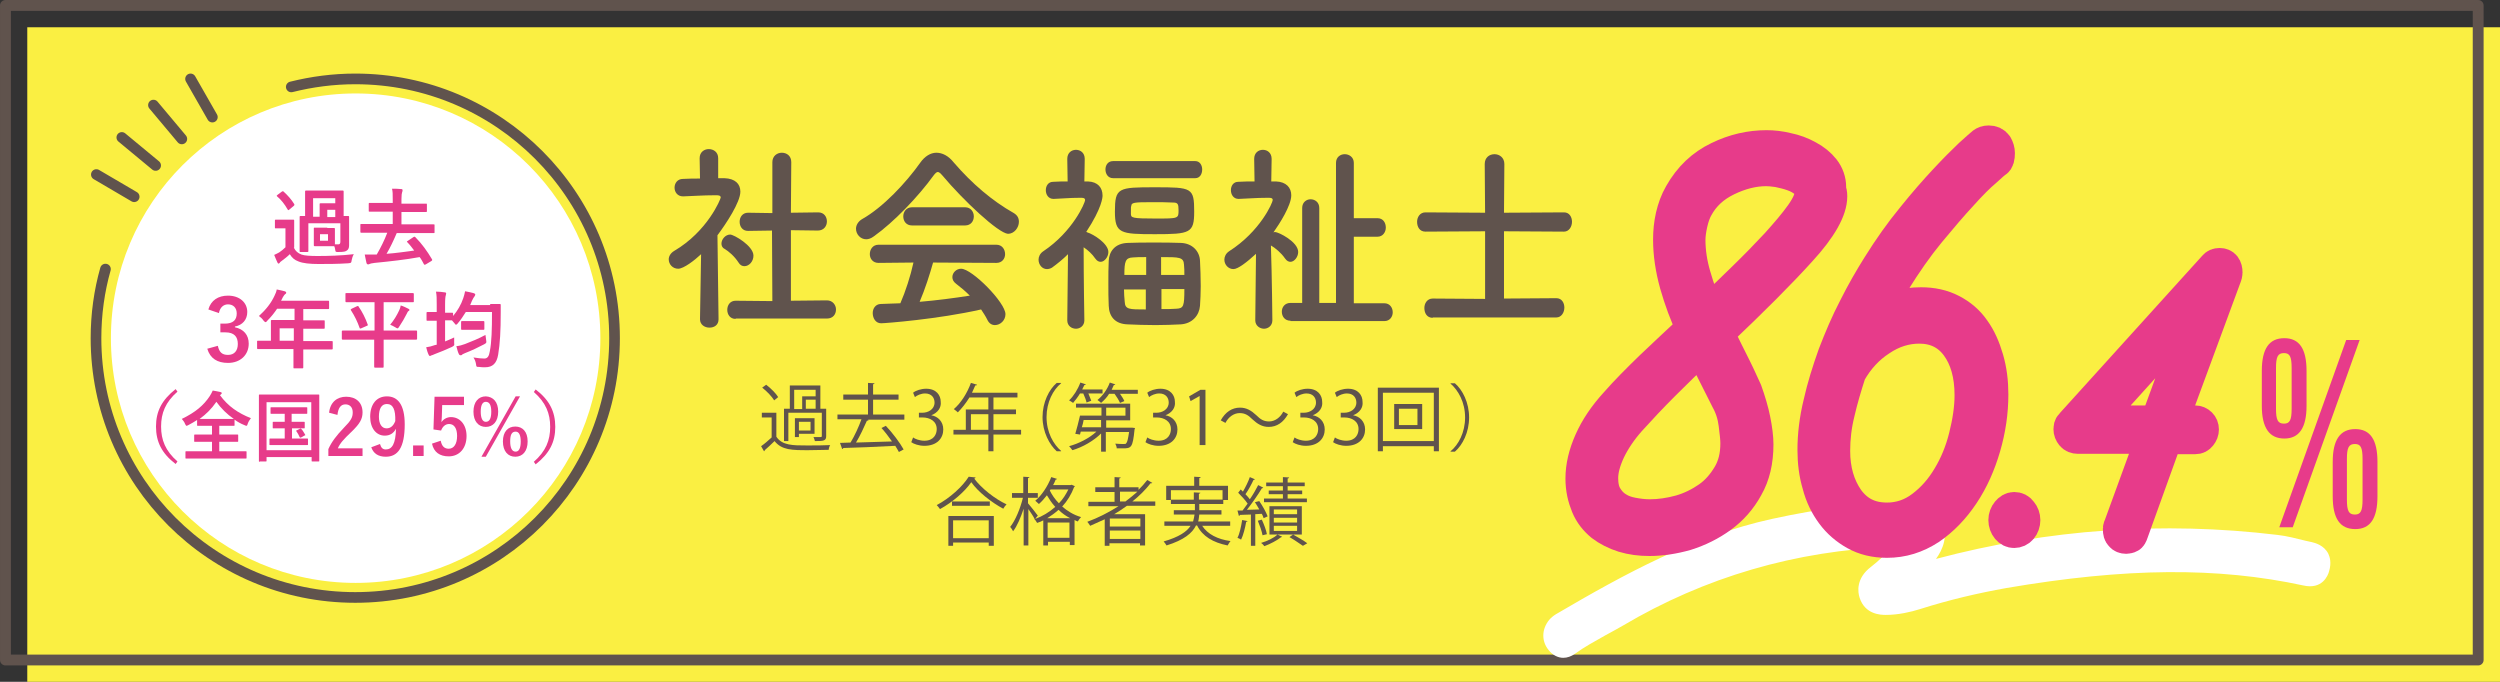
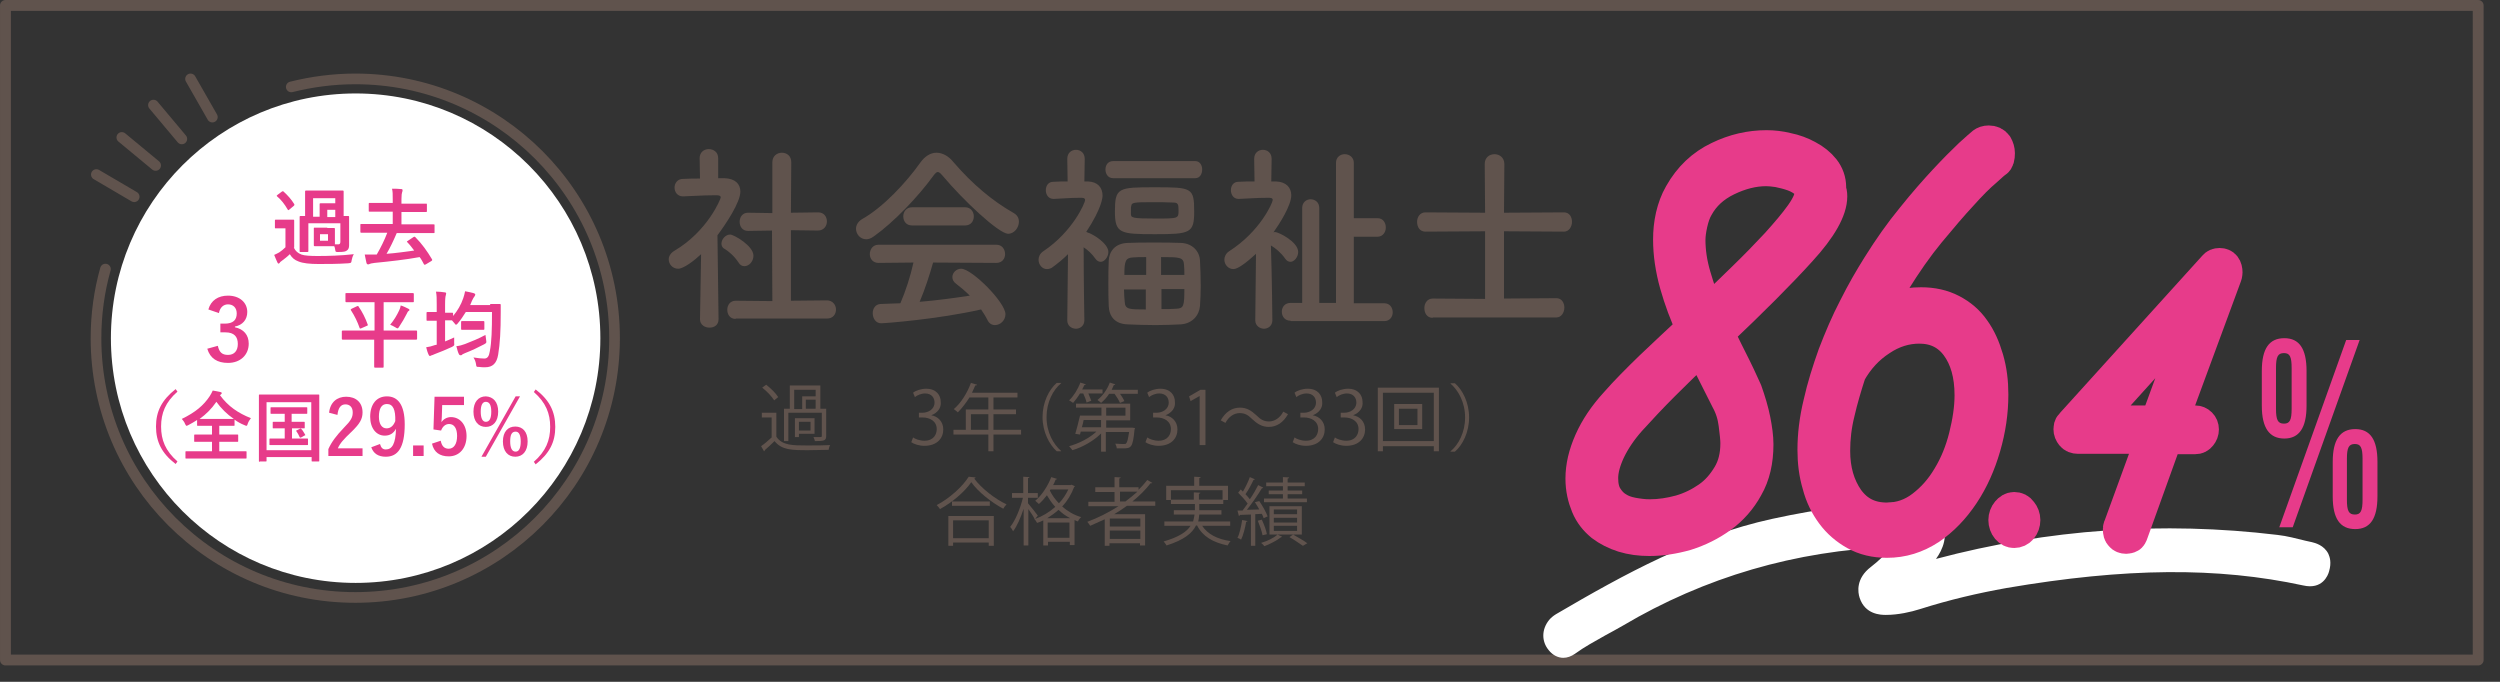
<svg xmlns="http://www.w3.org/2000/svg" version="1.1" id="レイヤー_1" x="0px" y="0px" viewBox="0 0 687.5 187.5" style="enable-background:new 0 0 687.5 187.5;" xml:space="preserve">
  <rect x="0" y="0" width="687.5" height="187.5" fill="#333333" stroke="none" />
  <style type="text/css">
	.st0{fill:#FAEF42;}
	.st1{fill:none;stroke:#60534D;stroke-width:2.987;stroke-linecap:round;stroke-linejoin:round;stroke-miterlimit:10;}
	.st2{fill:#60534D;}
	.st3{fill:none;stroke:#221714;stroke-width:1.585;stroke-linecap:round;stroke-linejoin:round;stroke-miterlimit:10;}
	.st4{fill:none;stroke:#60534D;stroke-width:2.934;stroke-linecap:round;stroke-linejoin:round;stroke-miterlimit:10;}
	.st5{fill:#FFFFFF;}
	.st6{fill:#E73B8A;}
	.st7{fill:#E73B8A;stroke:#E73B8A;stroke-width:9;stroke-linecap:round;stroke-linejoin:round;stroke-miterlimit:10;}
</style>
  <g>
-     <rect x="7.5" y="7.5" class="st0" width="680" height="180" />
    <rect x="1.5" y="1.5" class="st1" width="680" height="180" />
    <g>
      <path class="st2" d="M197.6,87.8c0,1.6-1.2,2.3-2.5,2.3c-1.3,0-2.6-0.8-2.6-2.3v-0.1l0.3-17.8c-1.8,1.7-4.8,4-6.3,4    c-1.5,0-2.6-1.2-2.6-2.6c0-0.8,0.5-1.7,1.5-2.3c9.2-5.4,12.8-14.3,12.8-14.7c0-0.6-0.8-0.6-1.1-0.6c-0.3,0-0.6,0-0.9,0    c-2.9,0-5.1,0.2-8.3,0.3h-0.1c-1.5,0-2.3-1.2-2.3-2.4s0.8-2.4,2.3-2.4c1.6-0.1,3.2-0.1,4.7-0.1l-0.1-5.6c0-1.7,1.3-2.5,2.5-2.5    c1.3,0,2.6,0.8,2.6,2.5v5.5h1.7c3,0.1,4.4,1.6,4.4,3.7c0,2.9-3.9,8.8-6.3,12C197.4,73.6,197.6,87.8,197.6,87.8L197.6,87.8z     M203.1,72.2c-1.1-1.7-2.7-3.1-3.9-3.8c-0.6-0.3-0.8-0.9-0.8-1.4c0-1.2,1.1-2.5,2.4-2.5c1,0,6.4,3.1,6.4,5.8    c0,1.6-1.2,2.9-2.5,2.9C204.1,73.2,203.5,72.9,203.1,72.2z M202.3,87.7c-1.6,0-2.3-1.3-2.3-2.5c0-1.3,0.8-2.5,2.3-2.5l10.1,0.1    l-0.1-19.4l-6.6,0.1c-1.6,0-2.3-1.3-2.3-2.5c0-1.3,0.8-2.5,2.3-2.5h0.1l6.6,0.1V44.6c0-1.7,1.3-2.6,2.6-2.6c1.3,0,2.6,0.8,2.6,2.6    l-0.1,13.9l7.4-0.1h0.1c1.6,0,2.4,1.2,2.4,2.5c0,1.2-0.8,2.5-2.5,2.5l-7.4-0.1v19.4l9.9-0.1c1.6,0,2.5,1.3,2.5,2.5    c0,1.3-0.8,2.5-2.5,2.5H202.3z" />
      <path class="st2" d="M259.2,48.3c-0.6-0.7-1-1-1.3-1s-0.7,0.3-1.2,1c-4.2,5.8-10.9,12.8-16.4,16.7c-0.8,0.6-1.5,0.8-2.1,0.8    c-1.6,0-2.8-1.4-2.8-2.9c0-0.9,0.5-1.9,1.6-2.6c5.9-3.3,12.2-10.1,16.1-15.6c1.2-1.7,2.8-2.7,4.4-2.7c1.6,0,3.3,0.8,4.8,2.7    c5,5.8,10.5,10.5,16.5,13.9c1,0.6,1.4,1.4,1.4,2.4c0,1.6-1.3,3.3-3,3.3C274.5,64.1,264.9,55.1,259.2,48.3z M256.6,72.2    c-0.9,3.2-2.2,7.3-3.7,10.8c4.7-0.4,9.3-1,13.8-1.7c-1.2-1.2-2.5-2.3-3.7-3.2c-0.8-0.6-1.1-1.2-1.1-1.9c0-1.2,1.1-2.3,2.4-2.3    c3,0,12.2,9.3,12.2,12.5c0,1.7-1.4,3-2.9,3c-0.8,0-1.6-0.4-2.1-1.5c-0.5-1-1.1-1.9-1.7-2.8c-11.9,2.7-26.4,3.8-27.5,3.8    c-1.5,0-2.3-1.4-2.3-2.8c0-1.2,0.7-2.4,2.1-2.5c1.8-0.1,3.6-0.1,5.5-0.2c1.4-3.2,2.8-7.5,3.6-11.2l-9.6,0.1    c-1.6,0-2.4-1.2-2.4-2.4c0-1.3,0.8-2.6,2.4-2.6H274c1.6,0,2.4,1.3,2.4,2.6c0,1.2-0.8,2.4-2.4,2.4L256.6,72.2z M250.8,62    c-1.6,0-2.4-1.2-2.4-2.5c0-1.2,0.8-2.5,2.4-2.5h14.6c1.6,0,2.4,1.3,2.4,2.5c0,1.3-0.8,2.5-2.4,2.5H250.8z" />
      <path class="st2" d="M298.2,88.1c0,1.5-1.2,2.3-2.3,2.3c-1.2,0-2.4-0.8-2.4-2.3v-0.1l0.2-18.1c-1.4,1.4-2.9,2.6-4.4,3.7    c-0.5,0.3-1,0.4-1.4,0.4c-1.3,0-2.3-1.2-2.3-2.6c0-0.8,0.4-1.7,1.3-2.3c8.1-5.4,11.5-13.3,11.5-14.1c0-0.6-0.7-0.6-1-0.6    c-0.3,0-0.6,0-0.8,0c-2.5,0-4,0.2-6.8,0.3h-0.1c-1.4,0-2.1-1.2-2.1-2.4c0-1.2,0.7-2.3,2-2.3c1.4-0.1,2.7-0.1,4-0.1l-0.1-6.2    c0-1.7,1.2-2.5,2.4-2.5c1.2,0,2.4,0.8,2.4,2.5l-0.1,6.2h1c2.7,0.1,4,1.7,4,3.9c0,0.4-0.1,3.3-4.5,10c0.1,0,0.2,0,0.3,0.1    c1.7,0.5,5.8,3.1,5.8,5.4c0,1.4-1.1,2.7-2.1,2.7c-0.5,0-1-0.2-1.5-0.9c-0.9-1.3-2-2.3-3.2-3.1C298,76.7,298.2,88.1,298.2,88.1    L298.2,88.1z M306.1,49c-1.4,0-2.1-1.2-2.1-2.4c0-1.2,0.7-2.3,2.1-2.3h22.6c1.3,0,1.9,1.2,1.9,2.3c0,1.2-0.6,2.4-1.9,2.4H306.1z     M324.7,89.2c-2,0.1-4.5,0.2-6.9,0.2c-2.8,0-5.5-0.1-7.7-0.2c-3.5-0.1-5.1-2.2-5.2-5.1c-0.1-1.9-0.1-4.1-0.1-6.2    c0-2.2,0-4.3,0.1-6.2c0.1-2.3,1.5-4.8,5.3-4.9c2-0.1,4.5-0.1,7.1-0.1c2.6,0,5.2,0,7.4,0.1c3.3,0.1,5.2,2.4,5.3,4.9    c0.1,2.1,0.2,4.6,0.2,7c0,1.9-0.1,3.8-0.2,5.4C329.8,86.7,327.9,89,324.7,89.2z M317.6,64.4c-9.5,0-11-0.2-11-6.2    c0-6.6,0.9-6.7,11-6.7c10.2,0,10.8,0.1,10.8,6.7C328.4,64.1,327.3,64.4,317.6,64.4z M315.1,70.7c-1.4,0-2.7,0-3.6,0.1    c-2,0.1-2.3,1.1-2.3,4.8h6V70.7z M315.1,79.6h-6c0,1.2,0.1,2.3,0.2,3.4c0.1,2.1,1.2,2.1,5.8,2.1V79.6z M311,58.8    c0,1.1,0.3,1.3,6.8,1.3c6.3,0,6.3,0,6.3-2.3c0-1.7-0.2-2.1-1.5-2.1c-1.6-0.1-3.8-0.1-5.9-0.1c-4.9,0-5.6,0.1-5.6,1.1    C311,56.8,311,56.8,311,58.8z M325.7,75.6c0-1,0-1.9-0.1-2.8c-0.1-2.1-1.3-2.1-6.3-2.1v4.9H325.7z M319.4,79.6v5.4    c1.5,0,3,0,4.1-0.1c2-0.1,2.2-0.7,2.2-5.4H319.4z" />
      <path class="st2" d="M349.9,88.1c0,1.5-1.2,2.3-2.3,2.3s-2.4-0.8-2.4-2.3v-0.1l0.2-18.2c-2.6,2.4-5,4.2-6.2,4.2    c-1.4,0-2.5-1.2-2.5-2.6c0-0.8,0.4-1.7,1.3-2.3c8.6-5.5,12-13.4,12-14.1c0-0.6-0.7-0.6-1-0.6c-0.3,0-0.6,0-0.8,0    c-2.8,0-4.6,0.2-7.5,0.3h-0.1c-1.4,0-2.1-1.2-2.1-2.4c0-1.2,0.7-2.3,2-2.3c1.5-0.1,3-0.1,4.5-0.1l-0.1-6.2c0-1.7,1.2-2.5,2.4-2.5    c1.2,0,2.4,0.8,2.4,2.5l-0.1,6.2h1.3c2.8,0.1,4.2,1.7,4.2,3.8c0,2.8-3.2,7.8-4.9,10.2c0.1,0,0.3-0.1,0.4-0.1c1,0,6.4,2.7,6.4,5.5    c0,1.4-1.1,2.7-2.1,2.7c-0.5,0-1-0.2-1.5-0.9c-1.1-1.6-2.7-2.9-3.9-3.6C349.8,76.4,349.9,88.1,349.9,88.1L349.9,88.1z M354.9,88.2    c-1.6,0-2.4-1.2-2.4-2.5c0-1.2,0.8-2.4,2.4-2.4h3.2V57.2c0-1.6,1.2-2.4,2.3-2.4c1.2,0,2.4,0.8,2.4,2.4v26.1h4.6V44.8    c0-1.6,1.2-2.4,2.4-2.4c1.2,0,2.5,0.8,2.5,2.4V60h6.5c1.6,0,2.3,1.3,2.3,2.6c0,1.2-0.8,2.5-2.3,2.5h-6.5v18.3h8.4    c1.5,0,2.3,1.2,2.3,2.5c0,1.2-0.8,2.4-2.3,2.4H354.9z" />
      <path class="st2" d="M394,87.4c-1.6,0-2.3-1.3-2.3-2.7c0-1.3,0.8-2.6,2.3-2.6l14.4,0.1V63.6L392,63.7c-1.6,0-2.3-1.3-2.3-2.7    c0-1.3,0.8-2.6,2.3-2.6l16.4,0.1l-0.1-13.4c0-1.8,1.3-2.7,2.7-2.7c1.3,0,2.7,0.9,2.7,2.7l-0.1,13.4l16.5-0.1    c1.5,0,2.2,1.3,2.2,2.6s-0.8,2.7-2.2,2.7l-16.5-0.1v18.5l14.4-0.1c1.5,0,2.2,1.3,2.2,2.6s-0.8,2.7-2.2,2.7H394z" />
    </g>
    <g>
      <g>
        <path class="st2" d="M213.5,113.4v6.7c1.6,2.4,4.5,2.4,8.4,2.4c2.2,0,4.8,0,6.4-0.1c-0.2,0.3-0.4,0.9-0.4,1.3     c-1.4,0-3.6,0.1-5.6,0.1c-4.5,0-7.3,0-9.3-2.5c-0.9,0.9-1.9,1.8-2.7,2.5c0,0.2,0,0.2-0.2,0.3l-0.8-1.4c0.9-0.6,1.9-1.5,2.9-2.4     v-5.5h-2.7v-1.3H213.5z M210.7,105.8c1.3,1,2.7,2.4,3.3,3.4l-1.1,0.9c-0.6-1-2-2.5-3.3-3.5L210.7,105.8z M216.8,113.5v7.8h-1.2     v-8.9h1.6v-6.4h8.4v6.4h1.6v7.5c0,1.3-0.6,1.4-3.1,1.4c-0.1-0.3-0.2-0.8-0.4-1.1c0.5,0,1,0,1.4,0c0.8,0,0.9,0,0.9-0.3v-6.4H216.8     z M218.4,107.2v5.3h2.2v-3.5h3.7v-1.8H218.4z M224,115v4.3h-4.3v0.9h-1.1V115H224z M222.9,118.3V116h-3.2v2.4H222.9z      M221.6,112.4h2.7v-2.5h-2.7V112.4z" />
-         <path class="st2" d="M248.7,114v1.4h-10.1l0.3,0.1c-0.1,0.1-0.2,0.2-0.5,0.2c-0.8,1.8-1.9,4.2-3,6c3-0.1,6.5-0.2,9.9-0.3     c-0.9-1.3-1.9-2.6-2.9-3.7l1.2-0.6c1.9,2,3.9,4.7,4.9,6.5l-1.3,0.7c-0.3-0.5-0.6-1.1-1-1.7c-5.3,0.3-10.8,0.5-14.3,0.6     c0,0.2-0.2,0.2-0.3,0.3l-0.6-1.7l2.9-0.1c1.1-1.8,2.3-4.4,3-6.4h-6.6V114h8.4v-4.1h-6.8v-1.4h6.8v-3.2l1.8,0.1     c0,0.1-0.1,0.2-0.4,0.3v2.8h7v1.4h-7v4.1H248.7z" />
        <path class="st2" d="M256.1,114.2c1.8,0.3,3.3,1.7,3.3,3.9c0,2.4-1.7,4.5-5.2,4.5c-1.5,0-2.9-0.5-3.6-1l0.5-1.3     c0.5,0.4,1.8,0.9,3.1,0.9c2.6,0,3.4-1.8,3.4-3.2c0-2.2-1.9-3.2-3.9-3.2h-1v-1.3h1c1.5,0,3.3-0.9,3.3-2.8c0-1.3-0.8-2.5-2.6-2.5     c-1.1,0-2.2,0.5-2.8,1l-0.5-1.2c0.7-0.6,2.2-1.1,3.6-1.1c2.8,0,4,1.8,4,3.6C258.9,112.1,257.9,113.5,256.1,114.2L256.1,114.2z" />
        <path class="st2" d="M280.8,118.2v1.3h-7.6v4.6h-1.4v-4.6h-9.6v-1.3h3.4v-5.6h6.2v-3.3h-5.2c-1,1.6-2.1,3-3.2,4.1     c-0.2-0.2-0.8-0.7-1.1-0.9c1.9-1.6,3.7-4.4,4.7-7.2l1.7,0.5c-0.1,0.2-0.3,0.2-0.5,0.2c-0.3,0.7-0.6,1.3-0.9,2h12.5v1.3h-6.6v3.3     h6.2v1.3h-6.2v4.3H280.8z M267,118.2h4.8v-4.3H267V118.2z" />
        <path class="st2" d="M291.8,105.4c-2.2,1.8-4,5.2-4,9.3c0,4.2,1.9,7.5,4,9.3v0.1h-1.2c-2-1.8-3.9-5.3-3.9-9.4s1.8-7.6,3.9-9.4     h1.2V105.4z" />
        <path class="st2" d="M298.8,110.7c-0.1-0.6-0.5-1.6-0.9-2.5H297c-0.6,1-1.3,1.9-1.9,2.6c-0.3-0.2-0.7-0.5-1.1-0.7     c1.2-1.1,2.4-3,3.1-4.9l1.5,0.5c0,0.1-0.2,0.2-0.4,0.2c-0.2,0.4-0.4,0.8-0.6,1.2h5.6v1.1h-3.9c0.3,0.7,0.6,1.5,0.8,2L298.8,110.7     z M311,117.6l0.3,0l0.8,0.1c0,0.1,0,0.3-0.1,0.4c-0.5,5.1-0.9,5.2-3.3,5.2c-0.5,0-1,0-1.6,0c0-0.4-0.2-0.9-0.4-1.3     c1,0.1,2,0.1,2.3,0.1c0.4,0,0.6,0,0.7-0.2c0.3-0.3,0.5-1.1,0.8-3.1h-6.4v5.4h-1.3v-5c-2,2-5.1,3.8-7.9,4.6     c-0.2-0.3-0.6-0.8-0.9-1.1c2.6-0.7,5.6-2.2,7.5-4h-4.3l-0.2,0.8l-1.3-0.2c0.4-1.3,0.9-3.3,1.3-5h5.9v-2.2h-7V111h14.9v4.6h-6.6v2     H311z M302.8,115.5h-4.8c-0.1,0.7-0.3,1.4-0.5,2h5.3V115.5z M306.7,105.7c0,0.1-0.2,0.2-0.4,0.2c-0.2,0.4-0.4,0.9-0.6,1.3h7.2     v1.1H308c0.5,0.7,1,1.5,1.2,2l-1.2,0.5c-0.3-0.7-0.9-1.7-1.5-2.5H305c-0.6,1-1.4,1.8-2.2,2.5c-0.2-0.2-0.7-0.6-1-0.8     c1.4-1.1,2.7-2.9,3.4-4.8L306.7,105.7z M304.2,112.1v2.2h5.3v-2.2H304.2z" />
        <path class="st2" d="M320.5,114.2c1.8,0.3,3.3,1.7,3.3,3.9c0,2.4-1.7,4.5-5.2,4.5c-1.5,0-2.9-0.5-3.6-1l0.5-1.3     c0.5,0.4,1.8,0.9,3.1,0.9c2.6,0,3.4-1.8,3.4-3.2c0-2.2-1.9-3.2-3.9-3.2h-1v-1.3h1c1.5,0,3.3-0.9,3.3-2.8c0-1.3-0.8-2.5-2.6-2.5     c-1.1,0-2.2,0.5-2.8,1l-0.5-1.2c0.7-0.6,2.2-1.1,3.6-1.1c2.8,0,4,1.8,4,3.6C323.3,112.1,322.3,113.5,320.5,114.2L320.5,114.2z" />
        <path class="st2" d="M329.9,122.5v-13.6h0l-2.5,1.4l-0.4-1.3l3.1-1.8h1.4v15.2H329.9z" />
        <path class="st2" d="M354.2,113.9c-1.3,2.3-3.1,3.5-5.3,3.5c-1.8,0-3.1-0.8-4.5-2.1c-1.1-1.1-2-1.7-3.5-1.7     c-1.6,0-3.1,1.1-3.9,2.7l-1.3-0.7c1.3-2.3,3.1-3.5,5.3-3.5c1.8,0,3.1,0.8,4.5,2.1c1.1,1.1,2,1.7,3.5,1.7c1.6,0,3.1-1.1,3.9-2.7     L354.2,113.9z" />
        <path class="st2" d="M361,114.2c1.8,0.3,3.3,1.7,3.3,3.9c0,2.4-1.7,4.5-5.2,4.5c-1.5,0-2.9-0.5-3.6-1l0.5-1.3     c0.5,0.4,1.8,0.9,3.1,0.9c2.6,0,3.4-1.8,3.4-3.2c0-2.2-1.9-3.2-3.9-3.2h-1v-1.3h1c1.5,0,3.3-0.9,3.3-2.8c0-1.3-0.8-2.5-2.6-2.5     c-1.1,0-2.2,0.5-2.8,1l-0.5-1.2c0.7-0.6,2.2-1.1,3.6-1.1c2.8,0,4,1.8,4,3.6C363.8,112.1,362.8,113.5,361,114.2L361,114.2z" />
        <path class="st2" d="M372.1,114.2c1.8,0.3,3.3,1.7,3.3,3.9c0,2.4-1.7,4.5-5.2,4.5c-1.5,0-2.9-0.5-3.6-1l0.5-1.3     c0.5,0.4,1.8,0.9,3.1,0.9c2.6,0,3.4-1.8,3.4-3.2c0-2.2-1.9-3.2-3.9-3.2h-1v-1.3h1c1.5,0,3.3-0.9,3.3-2.8c0-1.3-0.8-2.5-2.6-2.5     c-1.1,0-2.2,0.5-2.8,1l-0.5-1.2c0.7-0.6,2.2-1.1,3.6-1.1c2.8,0,4,1.8,4,3.6C374.9,112.1,373.9,113.5,372.1,114.2L372.1,114.2z" />
        <path class="st2" d="M378.9,106.6h16.8v17.5h-1.4v-1.4h-14v1.4h-1.4V106.6z M380.3,121.3h14V108h-14V121.3z M383.4,111.1h7.7v6.9     h-7.7V111.1z M389.8,116.9v-4.5h-5.1v4.5H389.8z" />
        <path class="st2" d="M398.9,124.1c2.2-1.8,4-5.2,4-9.3c0-4.2-1.9-7.5-4-9.3v-0.1h1.2c2.1,1.8,3.9,5.3,3.9,9.4s-1.8,7.6-3.9,9.4     h-1.2V124.1z" />
        <path class="st2" d="M268.3,131.3c-0.1,0.2-0.2,0.3-0.4,0.3c2,2.7,5.7,5.6,8.9,7.1c-0.3,0.3-0.7,0.8-0.9,1.2     c-3.2-1.7-6.9-4.6-8.8-7.3c-1.7,2.5-5.1,5.5-8.6,7.4c-0.2-0.3-0.6-0.8-0.9-1.1c3.6-1.9,7.1-5.1,8.8-7.8L268.3,131.3z      M260.8,150.1v-8.2h12.5v8.2h-1.4v-0.9h-9.8v0.9H260.8z M261.8,137.9h10.4v1.2h-10.4V137.9z M271.9,143.1h-9.8v4.9h9.8V143.1z" />
        <path class="st2" d="M294.1,133.4c0.3,0,0.4,0,0.6-0.1l0.9,0.4c0,0.1-0.1,0.2-0.2,0.2c-0.8,2.1-1.9,3.9-3.3,5.4     c1.4,1.2,3.1,2.3,5.2,2.9c-0.3,0.3-0.7,0.8-0.9,1.2c-0.3-0.1-0.6-0.2-0.9-0.4v6.9h-1.3v-0.9h-6v1h-1.3v-6.9     c-0.5,0.3-1.1,0.5-1.7,0.7c-0.2-0.3-0.5-0.9-0.8-1.1l0.1,0c-0.3-0.7-1.1-1.8-1.7-2.7v10h-1.3v-10.1c-0.8,2.4-1.8,4.8-2.9,6.2     c-0.2-0.4-0.5-0.9-0.8-1.2c1.4-1.7,2.8-5.1,3.5-8h-3v-1.3h3.1v-4.5l1.7,0.1c0,0.1-0.1,0.2-0.4,0.3v4.1h2.7v1.3h-2.7v1.5     c0.6,0.7,2.3,2.8,2.7,3.4c-0.4,0.5-0.6,0.7-0.7,0.9c1.9-0.7,3.8-1.8,5.5-3.3c-1-1.1-1.7-2.2-2.3-3.2c-0.7,0.9-1.4,1.7-2.2,2.4     c-0.2-0.2-0.7-0.6-1-0.9c1.7-1.4,3.4-3.9,4.4-6.5l1.6,0.5c-0.1,0.1-0.2,0.2-0.4,0.2c-0.2,0.5-0.4,1-0.7,1.5H294.1z M294.3,142.5     c-1.2-0.6-2.3-1.4-3.2-2.3c-1,0.9-2,1.6-3.1,2.3H294.3z M288.1,147.9h6v-4.2h-6V147.9z M288.9,134.6l-0.2,0.3     c0.6,1.2,1.4,2.4,2.5,3.5c1.1-1.1,1.9-2.4,2.6-3.8H288.9z" />
        <path class="st2" d="M317.8,139.1h-7.9c-1.1,0.8-2.3,1.6-3.5,2.3h8.5v8.6h-1.4v-0.6h-8.4v0.7h-1.3v-7.3c-1.3,0.6-2.7,1.2-4,1.8     c-0.2-0.3-0.5-0.8-0.8-1.1c3-1.1,5.9-2.6,8.6-4.3h-8.3v-1.2h7.2v-2.7h-5.3V134h5.3v-2.8l1.7,0.1c0,0.1-0.1,0.2-0.4,0.3v2.4h5.3     v0.7c0.9-0.9,1.7-1.8,2.4-2.7l1.4,0.8c-0.1,0.1-0.2,0.1-0.3,0.1c-0.1,0-0.1,0-0.2,0c-1.4,1.8-3.1,3.5-5,5h6.3V139.1z      M313.6,144.8v-2.2h-8.4v2.2H313.6z M305.2,148.2h8.4v-2.3h-8.4V148.2z M308,137.9h1.5c1.2-0.9,2.3-1.8,3.3-2.7H308V137.9z" />
        <path class="st2" d="M338.2,144.6h-7.6c1.5,2.3,4.2,3.7,7.8,4.2c-0.3,0.3-0.6,0.9-0.8,1.2c-4-0.8-6.9-2.5-8.4-5.5h-0.3     c-1,2.1-3.3,4-8.1,5.5c-0.2-0.3-0.5-0.8-0.8-1.1c4.2-1.2,6.4-2.7,7.4-4.3h-7.2v-1.2h7.9c0.2-0.6,0.3-1.3,0.4-1.9h-5.7v-1.2h5.8     v-1.7H322v-1.2h6.3v-2l1.8,0.1c0,0.1-0.1,0.2-0.4,0.3v1.6h6.5v-2.6H322v2.7h-1.3v-3.9h7.7v-2.5l1.8,0.1c0,0.1-0.1,0.2-0.4,0.3     v2.1h7.9v3.9h-1.3v1.1h-6.6v1.7h6.1v1.2h-6.1c-0.1,0.6-0.1,1.2-0.3,1.9h8.8V144.6z" />
        <path class="st2" d="M346.3,137.8c0.9,1.3,1.9,3.1,2.3,4.2l-1.1,0.5c-0.1-0.4-0.3-0.8-0.5-1.2c-0.6,0-1.2,0.1-1.8,0.1v8.7h-1.2     v-8.6c-1.1,0-2.2,0.1-3,0.1c0,0.1-0.1,0.2-0.3,0.3l-0.4-1.5h1.4c0.4-0.5,0.9-1.2,1.4-1.9c-0.6-0.9-1.7-2.1-2.6-3l0.7-0.9     c0.2,0.2,0.4,0.4,0.6,0.6c0.7-1.2,1.5-2.8,1.9-4l1.4,0.6c-0.1,0.1-0.2,0.2-0.4,0.2c-0.5,1.1-1.4,2.8-2.2,3.9     c0.5,0.5,0.9,1,1.2,1.4c0.9-1.3,1.7-2.7,2.3-3.9l1.4,0.7c-0.1,0.1-0.2,0.2-0.4,0.2c-1,1.7-2.7,4.1-4.1,5.9l3.4-0.1     c-0.4-0.7-0.8-1.4-1.2-2L346.3,137.8z M343.1,143.3c-0.1,0.1-0.2,0.2-0.4,0.2c-0.3,1.7-0.8,3.7-1.4,4.9c-0.3-0.2-0.7-0.4-1-0.5     c0.6-1.1,1-3.1,1.3-4.9L343.1,143.3z M347.2,147.2c-0.2-1.1-0.8-2.8-1.3-4l1.1-0.3c0.6,1.3,1.2,2.9,1.4,4L347.2,147.2z M358,147     h-6.7l1.3,0.6c-0.1,0.1-0.2,0.1-0.4,0.2c-1,0.8-2.9,1.8-4.5,2.4c-0.2-0.3-0.6-0.7-0.9-0.9c1.7-0.5,3.6-1.4,4.5-2.3h-2.2v-7.8h8.9     V147z M359.4,137.1v1h-11.8v-1h5.2v-1.2h-3.9v-1h3.9v-1.2h-4.6v-1h4.6v-1.5l1.7,0.1c0,0.2-0.1,0.2-0.4,0.3v1.1h4.7v1h-4.7v1.2h4     v1h-4v1.2H359.4z M350.3,140.1v1.3h6.4v-1.3H350.3z M350.3,142.4v1.3h6.4v-1.3H350.3z M350.3,144.6v1.4h6.4v-1.4H350.3z      M358.3,150.1c-0.9-0.6-2.3-1.6-3.7-2.4l1-0.7c1.4,0.8,3,1.7,3.9,2.4L358.3,150.1z" />
      </g>
    </g>
    <g>
      <g>
        <g>
          <path class="st3" d="M29,74c-1.7,6-2.6,12.4-2.6,19c0,39.4,31.9,71.3,71.3,71.3s71.3-31.9,71.3-71.3s-31.9-71.3-71.3-71.3      c-6.1,0-12,0.8-17.6,2.2" />
        </g>
        <g>
-           <line class="st3" x1="52.4" y1="21.7" x2="58.4" y2="32.2" />
          <line class="st3" x1="42.2" y1="28.9" x2="50" y2="38.2" />
          <line class="st3" x1="33.5" y1="37.8" x2="42.8" y2="45.5" />
          <line class="st3" x1="26.5" y1="48" x2="36.9" y2="54.1" />
        </g>
      </g>
      <g>
        <g>
          <path class="st4" d="M29,74c-1.7,6-2.6,12.4-2.6,19c0,39.4,31.9,71.3,71.3,71.3s71.3-31.9,71.3-71.3s-31.9-71.3-71.3-71.3      c-6.1,0-12,0.8-17.6,2.2" />
        </g>
        <g>
          <line class="st4" x1="52.4" y1="21.7" x2="58.4" y2="32.2" />
          <line class="st4" x1="42.2" y1="28.9" x2="50" y2="38.2" />
          <line class="st4" x1="33.5" y1="37.8" x2="42.8" y2="45.5" />
          <line class="st4" x1="26.5" y1="48" x2="36.9" y2="54.1" />
        </g>
      </g>
    </g>
    <circle class="st5" cx="97.8" cy="93" r="67.3" />
    <g>
      <path class="st6" d="M80.8,68.1c0.5,1,1.1,1.5,2.1,1.9c0.8,0.3,2.4,0.4,4.4,0.4c3,0,6.5-0.1,10-0.5c-0.3,0.5-0.5,1.1-0.6,1.7    c-0.1,0.7-0.1,0.7-0.9,0.8c-3,0.2-5.7,0.2-8.2,0.2c-2.4,0-4.3-0.2-5.5-0.7c-1.1-0.4-1.8-1-2.4-2c-0.7,0.7-1.5,1.3-2.3,1.9    c-0.3,0.2-0.4,0.3-0.5,0.5c-0.1,0.1-0.2,0.2-0.3,0.2c-0.1,0-0.2-0.1-0.3-0.3c-0.3-0.7-0.6-1.3-0.9-2.1c0.6-0.3,0.9-0.4,1.4-0.7    c0.6-0.4,1.2-0.9,1.7-1.4v-5.2h-1c-1.2,0-1.5,0-1.6,0c-0.3,0-0.3,0-0.3-0.3v-1.8c0-0.2,0-0.3,0.3-0.3c0.1,0,0.4,0,1.6,0h1.4    c1.2,0,1.6,0,1.7,0c0.2,0,0.3,0,0.3,0.3c0,0.1,0,0.8,0,2.3V68.1z M79.6,57.6c-0.1,0.1-0.2,0.2-0.3,0.2s-0.1-0.1-0.2-0.2    c-0.8-1.4-1.8-2.7-2.9-3.6c-0.2-0.2-0.1-0.2,0.1-0.4l1.2-0.9c0.1-0.1,0.2-0.1,0.3-0.1c0.1,0,0.1,0,0.2,0.1c1.1,1,2.1,2.1,2.9,3.4    c0.1,0.2,0.1,0.3-0.1,0.5L79.6,57.6z M90,62.7c1.3,0,1.7,0,1.8,0c0.2,0,0.3,0,0.3,0.3c0,0.1,0,0.5,0,1.5V66c0,0.6,0,1,0,1.2    c0.3,0,0.6,0,0.9,0c0.4,0,0.6-0.2,0.6-0.7v-5.1h-8.8v5.1c0,1.7,0,2.4,0,2.5c0,0.2,0,0.3-0.3,0.3h-1.8c-0.3,0-0.3,0-0.3-0.3    c0-0.2,0-0.8,0-2.6v-4.3c0-1.5,0-2.2,0-2.4c0-0.2,0-0.3,0.3-0.3c0.1,0,0.4,0,1.2,0v-4.4c0-1.4,0-2.2,0-2.3c0-0.2,0-0.3,0.3-0.3    c0.1,0,0.8,0,2.8,0h4.4c2,0,2.7,0,2.8,0c0.2,0,0.3,0,0.3,0.3c0,0.1,0,0.9,0,2.3v4.4c0.7,0,1.1,0,1.2,0c0.2,0,0.3,0,0.3,0.3    c0,0.1,0,0.8,0,2.3v1.5c0,2,0,2.7,0,3.7c0,0.6,0,1.2-0.5,1.6c-0.4,0.4-1,0.5-2.5,0.5c-0.7,0-0.7,0-0.8-0.5    c-0.1-0.4-0.1-0.8-0.3-1.1c-0.2,0-0.6,0-1.7,0h-1.8c-1.3,0-1.7,0-1.8,0c-0.2,0-0.3,0-0.3-0.3c0-0.2,0-0.6,0-1.5v-1.5    c0-1,0-1.4,0-1.5c0-0.3,0-0.3,0.3-0.3c0.2,0,0.5,0,1.8,0H90z M86.1,54.6v5h1.8v-1.8c0-1,0-1.5,0-1.6c0-0.2,0-0.3,0.3-0.3    c0.2,0,0.7,0,1.7,0h2.3v-1.4H86.1z M88,66.2h2.2v-1.8H88V66.2z M92.2,59.7v-2H90v2H92.2z" />
      <path class="st6" d="M113.7,65.2c0.3-0.2,0.3-0.1,0.5,0c1.8,1.8,3.3,3.9,4.6,6.1c0.1,0.2,0.1,0.3-0.2,0.5l-1.5,0.9    c-0.2,0.1-0.3,0.1-0.3,0.1c-0.1,0-0.1,0-0.2-0.1c-0.4-0.7-0.7-1.4-1.2-2c-3.8,0.7-8.3,1.2-12.4,1.6c-0.8,0.1-1.2,0.2-1.4,0.3    c-0.1,0.1-0.2,0.1-0.4,0.1c-0.2,0-0.3-0.1-0.4-0.3c-0.2-0.7-0.3-1.6-0.5-2.4c1,0,1.7,0,2.4,0l0.9,0c1.1-1.9,2.1-3.9,2.9-6h-4.1    c-2.1,0-2.8,0-3,0c-0.2,0-0.3,0-0.3-0.3v-1.8c0-0.3,0-0.3,0.3-0.3c0.1,0,0.9,0,3,0h5.6v-3.4h-3.2c-2.3,0-3.1,0-3.2,0    c-0.2,0-0.2,0-0.2-0.3v-1.8c0-0.2,0-0.3,0.2-0.3c0.1,0,0.9,0,3.2,0h3.2v-1c0-1.5,0-2.1-0.2-2.9c0.9,0,1.8,0,2.6,0.1    c0.2,0,0.3,0.1,0.3,0.3c0,0.2,0,0.3-0.1,0.5c-0.1,0.3-0.2,0.8-0.2,1.9V56h3.6c2.3,0,3.1,0,3.2,0c0.2,0,0.2,0,0.2,0.3V58    c0,0.2,0,0.3-0.2,0.3c-0.1,0-0.9,0-3.2,0h-3.6v3.4h5.9c2.1,0,2.8,0,2.9,0c0.3,0,0.3,0,0.3,0.3v1.8c0,0.3,0,0.3-0.3,0.3    c-0.1,0-0.8,0-2.9,0h-7.2c-0.9,2.1-1.8,4-2.8,5.7c2.7-0.2,5.4-0.6,7.6-0.9c-0.6-0.8-1.2-1.6-1.9-2.3c-0.2-0.2-0.1-0.2,0.2-0.4    L113.7,65.2z" />
      <path class="st6" d="M57.3,85.1c0.7-2.5,2.7-3.8,5.4-3.8c3.2,0,5.3,1.9,5.3,4.5c0,2.1-1.3,3.6-3.4,4v0.2c2.4,0.5,3.8,2.1,3.8,4.5    c0,3.1-2.3,5.3-5.7,5.3c-2.9,0-4.9-1.2-5.7-3.9l2.9-0.8c0.4,1.8,1.2,2.5,2.8,2.5c1.7,0,2.7-1.1,2.7-3c0-2-1-3.2-3.4-3.2h-1.4v-2.4    h1.2c2.3,0,3.3-1,3.3-2.8c0-1.6-1-2.5-2.4-2.5c-1.2,0-2.2,0.8-2.5,2.4L57.3,85.1z" />
-       <path class="st6" d="M73.9,96c-2.1,0-2.8,0-2.9,0c-0.2,0-0.3,0-0.3-0.3v-1.8c0-0.2,0-0.2,0.3-0.2c0.1,0,0.9,0,2.9,0h0.6v-3.3    c0-1.3,0-2,0-2.1c0-0.2,0-0.3,0.3-0.3c0.1,0,0.9,0,3.2,0h3v-3.1h-4.8c-0.8,1.2-1.7,2.3-2.7,3.3c-0.2,0.3-0.4,0.4-0.5,0.4    c-0.1,0-0.2-0.1-0.5-0.4c-0.4-0.6-0.9-1-1.3-1.3c1.9-1.7,3.4-3.6,4.3-5.6c0.3-0.6,0.5-1.1,0.6-1.7c0.8,0.2,1.6,0.3,2.2,0.5    c0.3,0.1,0.4,0.2,0.4,0.4s-0.1,0.3-0.3,0.4c-0.2,0.2-0.3,0.3-0.6,0.8l-0.5,1H87c2.3,0,3.1,0,3.2,0c0.2,0,0.3,0,0.3,0.3v1.7    c0,0.2,0,0.3-0.3,0.3c-0.1,0-0.9,0-3.2,0h-3.6v3.1h2.5c2.3,0,3.1,0,3.2,0c0.2,0,0.2,0,0.2,0.3v1.7c0,0.2,0,0.3-0.2,0.3    c-0.1,0-0.9,0-3.2,0h-2.5v3.4h4.9c2.1,0,2.8,0,2.9,0c0.2,0,0.3,0,0.3,0.2v1.8c0,0.2,0,0.3-0.3,0.3c-0.1,0-0.9,0-2.9,0h-4.9v1.1    c0,2.4,0,3.7,0,3.8c0,0.2,0,0.3-0.3,0.3h-2.1c-0.3,0-0.3,0-0.3-0.3c0-0.1,0-1.4,0-3.8V96H73.9z M80.8,93.7v-3.4h-3.9v3.4H80.8z" />
      <path class="st6" d="M97.2,93.4c-2.1,0-2.8,0-2.9,0c-0.2,0-0.3,0-0.3-0.3v-1.9c0-0.2,0-0.3,0.3-0.3c0.1,0,0.9,0,2.9,0h5.8v-7.8    h-4.6c-2.2,0-3,0-3.1,0c-0.2,0-0.3,0-0.3-0.3v-1.9c0-0.3,0-0.3,0.3-0.3c0.1,0,0.9,0,3.1,0h12c2.2,0,3,0,3.1,0c0.2,0,0.3,0,0.3,0.3    v1.9c0,0.3,0,0.3-0.3,0.3c-0.1,0-0.9,0-3.1,0h-4.9v7.8h6c2.1,0,2.8,0,2.9,0c0.2,0,0.3,0,0.3,0.3v1.9c0,0.2,0,0.3-0.3,0.3    c-0.2,0-0.9,0-2.9,0h-6v5c0,1.6,0,2.3,0,2.4c0,0.2,0,0.3-0.2,0.3h-2.1c-0.2,0-0.3,0-0.3-0.3c0-0.2,0-0.9,0-2.4v-5H97.2z     M98.2,84.2c0.3-0.1,0.3-0.1,0.4,0.1c1,1.4,1.9,3.2,2.5,4.9c0.1,0.2,0.1,0.3-0.2,0.4l-1.6,0.7c-0.3,0.1-0.3,0.1-0.4-0.1    c-0.6-1.7-1.3-3.2-2.4-4.9c-0.1-0.2-0.1-0.2,0.2-0.4L98.2,84.2z M109.8,85.3c0.2-0.4,0.3-0.8,0.4-1.3c0.7,0.2,1.5,0.6,2.1,0.9    c0.2,0.1,0.3,0.2,0.3,0.3c0,0.1,0,0.2-0.2,0.3c-0.2,0.1-0.4,0.4-0.5,0.7c-0.6,1.2-1.3,2.4-2.1,3.6c-0.2,0.3-0.3,0.5-0.5,0.5    c-0.1,0-0.3-0.1-0.6-0.3c-0.5-0.3-0.9-0.5-1.4-0.7C108.3,88.1,109.1,86.8,109.8,85.3z" />
      <path class="st6" d="M134.8,83.6c1.9,0,2.5,0,2.6,0c0.2,0,0.3,0,0.3,0.3c0,0.7,0,1.3,0,1.9c0,5.4-0.2,8.6-0.7,11.7    c-0.4,2.4-1.5,3.5-3.6,3.5c-0.5,0-1.1,0-1.7-0.1c-0.7,0-0.7,0-0.8-0.8c-0.1-0.6-0.3-1.2-0.7-1.8c1.3,0.2,2.1,0.3,3,0.3    c0.9,0,1.3-0.7,1.5-2c0.5-2.5,0.6-6,0.6-10.8h-7.2c-0.7,1.1-1.4,2.2-2.2,3.1c-0.2,0.3-0.4,0.4-0.5,0.4c-0.1,0-0.2-0.1-0.5-0.5    l-0.6-0.7h0c-0.1,0-0.6,0-1.9,0v5.8c0.8-0.3,1.6-0.7,2.5-1.1c0,0.5,0,1,0,1.5c0.1,0.8,0,0.7-0.6,1.1c-1.5,0.7-3.2,1.4-4.8,2    c-0.4,0.2-0.7,0.3-0.8,0.3c-0.2,0.1-0.3,0.2-0.5,0.2c-0.1,0-0.2-0.1-0.3-0.3c-0.3-0.6-0.5-1.3-0.7-2.1c0.8-0.1,1.6-0.3,2.4-0.6    l0.5-0.1v-6.6h-0.3c-1.6,0-2,0-2.2,0c-0.3,0-0.3,0-0.3-0.3v-1.8c0-0.2,0-0.3,0.3-0.3c0.1,0,0.6,0,2.2,0h0.3v-2.1    c0-1.7,0-2.4-0.2-3.5c0.9,0,1.7,0.1,2.4,0.2c0.2,0,0.4,0.1,0.4,0.3c0,0.2-0.1,0.3-0.1,0.5c-0.1,0.3-0.2,0.9-0.2,2.6v2.2    c1.4,0,1.8,0,1.9,0c0.2,0,0.3,0,0.3,0.3v0.6c1.2-1.4,2.2-3.1,2.8-4.9c0.2-0.6,0.4-1.3,0.5-1.9c0.9,0.2,1.7,0.3,2.3,0.5    c0.3,0.1,0.5,0.2,0.5,0.4s-0.1,0.3-0.2,0.5c-0.2,0.2-0.4,0.6-0.7,1.2c-0.2,0.4-0.3,0.8-0.5,1.2H134.8z M133.7,93.6    c0.1,0.7,0.1,0.7-0.6,1.1c-1.5,0.8-3.4,1.7-5.2,2.4c-0.4,0.2-0.7,0.3-0.8,0.4c-0.1,0.2-0.3,0.2-0.5,0.2c-0.1,0-0.3-0.1-0.4-0.3    c-0.3-0.6-0.5-1.4-0.7-2.2c0.9-0.1,1.6-0.3,2.4-0.6c1.8-0.7,3.8-1.5,5.6-2.5C133.6,92.5,133.6,93.1,133.7,93.6z M129,90.7    c-1.4,0-1.8,0-1.9,0c-0.2,0-0.3,0-0.3-0.3v-1.8c0-0.2,0-0.3,0.3-0.3c0.1,0,0.6,0,1.9,0h1.9c1.4,0,1.8,0,2,0c0.2,0,0.3,0,0.3,0.3    v1.8c0,0.2,0,0.3-0.3,0.3c-0.1,0-0.6,0-2,0H129z" />
      <path class="st6" d="M48.8,107.7c-3.3,2.9-4.5,5.9-4.5,9.6s1.2,6.7,4.5,9.6l-0.5,0.7c-3.8-2.9-5.4-6.1-5.4-10.3s1.6-7.3,5.4-10.3    L48.8,107.7z" />
      <path class="st6" d="M60.5,108.7c2.3,3.1,5,4.9,8.5,6.3c-0.4,0.5-0.7,1-0.9,1.6c-0.1,0.4-0.2,0.5-0.4,0.5c-0.1,0-0.2-0.1-0.5-0.2    c-1-0.4-1.9-0.9-2.7-1.5v1.5c0,0.2,0,0.2-0.2,0.2c-0.1,0-0.8,0-2.6,0h-1.4v2.4h2.3c1.9,0,2.6,0,2.7,0c0.2,0,0.2,0,0.2,0.2v1.6    c0,0.2,0,0.2-0.2,0.2c-0.1,0-0.8,0-2.7,0h-2.3v2.6h4.7c1.8,0,2.5,0,2.6,0c0.2,0,0.2,0,0.2,0.2v1.6c0,0.2,0,0.2-0.2,0.2    c-0.1,0-0.8,0-2.6,0H53.8c-1.8,0-2.5,0-2.6,0c-0.2,0-0.2,0-0.2-0.2v-1.6c0-0.2,0-0.2,0.2-0.2c0.1,0,0.8,0,2.6,0h4.5v-2.6h-2    c-1.9,0-2.6,0-2.7,0c-0.2,0-0.2,0-0.2-0.2v-1.6c0-0.2,0-0.2,0.2-0.2c0.1,0,0.8,0,2.7,0h2v-2.4H57c-1.8,0-2.5,0-2.6,0    c-0.2,0-0.2,0-0.2-0.2v-1.4c-0.8,0.5-1.6,1-2.4,1.4c-0.2,0.1-0.4,0.2-0.5,0.2c-0.1,0-0.2-0.1-0.4-0.5c-0.2-0.6-0.6-1-0.9-1.4    c3.7-1.8,6-3.7,7.7-6.3c0.3-0.5,0.6-1,0.8-1.5c0.8,0.1,1.5,0.3,2.1,0.4c0.3,0.1,0.4,0.2,0.4,0.3c0,0.1-0.1,0.2-0.2,0.3L60.5,108.7    z M61.9,115.2c1.4,0,2.1,0,2.4,0c-1.9-1.3-3.5-2.9-4.8-4.7c-1.3,1.9-2.8,3.4-4.6,4.7c0.4,0,1,0,2.2,0H61.9z" />
      <path class="st6" d="M71.4,127c-0.2,0-0.2,0-0.2-0.2c0-0.1,0-1.6,0-8.1v-4.2c0-4.2,0-5.6,0-5.8c0-0.2,0-0.2,0.2-0.2    c0.1,0,0.8,0,2.7,0h10.8c1.9,0,2.5,0,2.7,0c0.2,0,0.2,0,0.2,0.2c0,0.1,0,1.6,0,5v4.9c0,6.5,0,7.9,0,8.1c0,0.2,0,0.2-0.2,0.2h-1.7    c-0.2,0-0.2,0-0.2-0.2v-1H73.3v1c0,0.2,0,0.2-0.2,0.2H71.4z M73.3,123.8h12.3v-13.2H73.3V123.8z M81.3,116c1.6,0,2.2,0,2.3,0    c0.2,0,0.2,0,0.2,0.2v1.4c0,0.2,0,0.2-0.2,0.2c-0.1,0-0.7,0-2.3,0h-1v2.8h1.6c1.9,0,2.5,0,2.6,0c0.2,0,0.2,0,0.2,0.2v1.4    c0,0.2,0,0.2-0.2,0.2c-0.1,0-0.7,0-2.6,0h-5c-1.9,0-2.5,0-2.6,0c-0.2,0-0.2,0-0.2-0.2v-1.4c0-0.2,0-0.2,0.2-0.2c0.1,0,0.7,0,2.6,0    h1.4v-2.8h-0.8c-1.6,0-2.2,0-2.3,0c-0.2,0-0.2,0-0.2-0.2v-1.4c0-0.2,0-0.2,0.2-0.2c0.1,0,0.7,0,2.3,0h0.8v-2.2h-1.2    c-1.8,0-2.4,0-2.5,0c-0.2,0-0.2,0-0.2-0.2v-1.4c0-0.2,0-0.2,0.2-0.2c0.1,0,0.7,0,2.5,0h4.6c1.8,0,2.4,0,2.6,0c0.2,0,0.2,0,0.2,0.2    v1.4c0,0.2,0,0.2-0.2,0.2c-0.1,0-0.7,0-2.6,0h-1.5v2.2H81.3z M82.5,117.9c0.2-0.1,0.2-0.1,0.4,0.1c0.4,0.4,0.6,0.9,1,1.5    c0.1,0.2,0.1,0.2-0.2,0.3l-0.9,0.5c-0.3,0.1-0.3,0.1-0.4-0.1c-0.2-0.5-0.6-1.2-0.9-1.6c-0.1-0.2-0.1-0.2,0.2-0.3L82.5,117.9z" />
      <path class="st6" d="M90.5,113.5c0.3-2.9,2.2-4.4,4.7-4.4c2.7,0,4.5,1.6,4.5,4.3c0,1.8-0.7,3.1-3.1,5.4c-2.1,2-3.1,3.1-3.7,4.5    h6.8v2.1h-9.4v-1.9c0.9-2,2.2-3.7,4.3-5.9c2-2,2.4-2.9,2.4-4.2c0-1.4-0.8-2.2-2-2.2c-1.3,0-2,1-2.2,2.9L90.5,113.5z" />
      <path class="st6" d="M104.5,122.1c0.3,1.1,0.8,1.5,1.6,1.5c1.7,0,2.7-1.5,2.8-5.7c-0.7,1.3-1.7,1.9-3.1,1.9c-2.3,0-4-2-4-5.2    c0-3.5,1.8-5.6,4.6-5.6c3,0,4.9,2.3,4.9,7.7c0,6.4-1.9,8.9-5.2,8.9c-2.1,0-3.4-0.9-4-2.6L104.5,122.1z M106.4,111.1    c-1.5,0-2.2,1.3-2.2,3.5c0,2,0.8,3.2,2.1,3.2c1.1,0,1.9-0.7,2.4-2C108.8,112.7,108.1,111.1,106.4,111.1z" />
      <path class="st6" d="M116.5,125.4h-2.9v-2.9h2.9V125.4z" />
      <path class="st6" d="M127.6,111.4h-6l-0.1,3.2c0,0.5-0.1,1-0.1,1.5c0.5-0.8,1.5-1.4,2.6-1.4c2.5,0,4.3,2.1,4.3,5.2    c0,3.4-2,5.6-4.9,5.6c-2.4,0-4.1-1.1-4.6-3.5l2.4-0.8c0.3,1.6,1.1,2.2,2.2,2.2c1.4,0,2.3-1.3,2.3-3.5c0-2.1-0.8-3.3-2.2-3.3    c-1,0-1.8,0.7-2.2,1.8l-2.1-0.3l0.3-9h8.1V111.4z" />
      <path class="st6" d="M137,113.2c0,2.7-1.4,4.2-3.4,4.2c-2,0-3.4-1.5-3.4-4.2c0-2.7,1.4-4.2,3.4-4.2    C135.6,109.1,137,110.5,137,113.2z M132.2,113.2c0,1.8,0.5,2.8,1.4,2.8c1,0,1.5-0.9,1.5-2.8c0-1.8-0.5-2.7-1.5-2.7    C132.7,110.5,132.2,111.4,132.2,113.2z M133.6,125.6h-1.2l9.4-16.6h1.2L133.6,125.6z M145.1,121.4c0,2.7-1.4,4.2-3.4,4.2    c-2,0-3.4-1.5-3.4-4.2c0-2.7,1.4-4.1,3.4-4.1C143.7,117.3,145.1,118.7,145.1,121.4z M140.3,121.4c0,1.8,0.5,2.8,1.5,2.8    c0.9,0,1.4-0.9,1.4-2.8c0-1.8-0.5-2.7-1.4-2.7C140.7,118.7,140.3,119.6,140.3,121.4z" />
      <path class="st6" d="M147.3,107.1c3.8,2.9,5.4,6.1,5.4,10.3s-1.6,7.3-5.4,10.3l-0.5-0.7c3.3-2.9,4.5-5.9,4.5-9.6s-1.2-6.7-4.5-9.6    L147.3,107.1z" />
    </g>
    <path class="st5" d="M640.3,152.3c-1.2-2.4-3.7-3-4.5-3.2l-1.8-0.4c-2.5-0.6-5-1.3-7.7-1.6c-31.6-3.8-63.1-1.6-93.9,6.6   c1.8-2.5,3.7-6.5,1.3-11c-2.4-4.6-6.8-4.6-10.2-4.5c-11.1,0.1-22.9,1.6-36.2,4.5c-21.4,4.7-40.3,15-59.4,26.2   c-0.8,0.5-1.4,1-1.9,1.6c-2.1,2.6-2.1,5.9-0.1,8.3c1.1,1.4,2.6,2.1,4,2.1c1.1,0,2.2-0.4,3.2-1.1c2.6-1.9,5.4-3.4,8.4-5.1   c1.6-0.9,3.2-1.7,4.7-2.6c22.6-13.4,47.6-20.7,74.2-21.7c-1.8,1.9-3.8,3.9-5.9,5.5c-4.2,3.2-3.6,7-3.1,8.5c1.5,4.6,5.8,4.7,7.2,4.7   c3.4,0,6.9-0.8,9.4-1.6c8.2-2.6,16-4.4,23.8-5.8c32.8-5.6,58-5.8,81.6-0.7c5.2,1.2,6.8-2.7,7.1-3.9   C641.2,154.7,640.7,153.2,640.3,152.3z" />
    <g>
      <path class="st7" d="M453.6,148.4c-2.6,0-4.9-0.3-7.2-1c-2.2-0.7-4.2-1.7-5.9-3c-1.7-1.4-3.1-3.1-4-5.3s-1.5-4.6-1.5-7.5    c0-3.3,0.8-6.7,2.4-10.3c1.6-3.6,3.9-7,7-10.4c2.8-3.2,6.1-6.5,9.6-9.9c3.6-3.4,7.4-7,11.4-10.7c-1.8-3.8-3.3-7.9-4.5-12.1    c-1.2-4.3-1.8-8.4-1.8-12.3c0-2.2,0.2-4.3,0.7-6.5c0.5-2.1,1.2-4.1,2.3-6c2.6-4.6,6.1-7.9,10.5-10c4.3-2.1,8.7-3.1,13.2-3.1    c1.8,0,3.7,0.2,5.7,0.7c2,0.4,3.9,1.1,5.7,2.1c1.7,0.9,3.2,2.1,4.3,3.5c1.1,1.4,1.7,3.1,1.7,4.9c0,0.4,0,0.7-0.1,0.7    c0.3,0.4,0.4,1,0.4,1.8c0,3.7-2.8,8.7-8.4,14.8c-5.6,6.2-13.2,13.8-22.8,22.9c0.9,1.5,1.7,3.1,2.5,4.8c0.8,1.6,1.6,3.2,2.3,4.6    c0.7,1.4,1.3,2.7,1.8,3.8c0.5,1.1,0.9,2,1.2,2.6c1,2.8,1.8,5.5,2.3,8c0.5,2.5,0.8,4.8,0.8,6.7c0,4.6-0.9,8.5-2.8,11.8    c-1.8,3.3-4.2,6-7.1,8.1c-2.9,2.1-6.1,3.7-9.6,4.8C460.2,147.9,456.8,148.4,453.6,148.4z M467.8,95.7c-3.5,3.3-6.9,6.6-10.3,10    c-3.4,3.4-6.5,6.7-9.3,9.8c-2.5,2.8-4.4,5.7-5.7,8.4c-1.3,2.8-2,5.3-2,7.6c0,2.1,0.4,3.8,1.2,5.1c0.8,1.3,1.8,2.4,3,3.1    c1.2,0.8,2.6,1.3,4.2,1.6c1.6,0.3,3.1,0.5,4.8,0.5c2.7,0,5.5-0.4,8.4-1.2c2.8-0.8,5.4-2.1,7.7-3.7c2.3-1.6,4.1-3.7,5.6-6.2    c1.5-2.5,2.2-5.4,2.2-8.8c0-1.2-0.2-3-0.5-5.3c-0.3-2.4-1-4.6-2.1-6.6L467.8,95.7z M485.7,46.7c-3.5,0-7.1,0.9-10.8,2.7    c-3.7,1.8-6.4,4.3-8.2,7.6c-0.7,1.2-1.2,2.7-1.6,4.4c-0.4,1.8-0.6,3.3-0.6,4.6c0,3.2,0.5,6.5,1.5,9.9c1,3.4,2.2,6.9,3.5,10.3    c3.3-3.2,6.6-6.4,10-9.7c3.4-3.3,6.4-6.4,9.2-9.4c2.7-3,5-5.7,6.7-8.1c1.7-2.4,2.6-4.4,2.6-5.9c0-1.2-0.5-2.2-1.4-3    c-0.9-0.8-2.1-1.5-3.5-2c-1.4-0.5-2.7-0.8-4.1-1.1C487.7,46.8,486.5,46.7,485.7,46.7z" />
      <path class="st7" d="M518.9,148.9c-3.3,0-6.2-0.7-8.7-2.1c-2.5-1.4-4.6-3.2-6.3-5.5c-1.7-2.3-3-4.9-3.8-8c-0.9-3-1.3-6.2-1.3-9.6    c0-4,0.5-8.3,1.6-12.8c1-4.5,2.4-8.9,4-13.4c1.7-4.4,3.5-8.7,5.7-12.9c2.1-4.2,4.3-8,6.5-11.5c3-4.8,6.1-9.2,9.4-13.2    c3.2-4,6.2-7.4,8.9-10.3c2.7-2.9,5-5.2,6.9-7c1.9-1.7,3.1-2.8,3.5-3.1c0.4-0.3,0.9-0.5,1.6-0.5c0.9,0,1.6,0.3,2.1,1    c0.4,0.7,0.6,1.4,0.6,2.1c0,1.2-0.2,2-0.7,2.3c-0.2,0.1-1.2,0.9-2.9,2.5c-1.8,1.5-4,3.7-6.6,6.6c-2.6,2.8-5.6,6.3-8.9,10.3    c-3.3,4-6.5,8.6-9.6,13.6c-1,1.6-2,3.2-3,4.8c-0.9,1.5-1.8,3.2-2.7,4.9c2.1-1.3,4.2-2.2,6.4-2.8c2.2-0.5,4.4-0.8,6.7-0.8    c3.1,0,5.9,0.6,8.4,1.9c2.5,1.3,4.5,3,6.1,5.3c1.6,2.2,2.8,4.9,3.7,8c0.9,3.1,1.3,6.3,1.3,9.8c0,4.8-0.7,9.6-2.1,14.4    c-1.4,4.8-3.3,9.1-5.9,13c-2.6,3.9-5.6,7-9.1,9.4C527,147.7,523.2,148.9,518.9,148.9z M508.7,102.5c-1.2,3.7-2.3,7.4-3.1,10.9    c-0.9,3.6-1.3,7.1-1.3,10.6c0,5.3,1.3,9.7,3.8,13.3c2.6,3.6,6.1,5.4,10.8,5.4c3.6,0,6.8-1.1,9.7-3.3c2.9-2.2,5.3-4.9,7.3-8.3    c2-3.3,3.5-7,4.5-11c1-4,1.6-7.8,1.6-11.4c0-5.7-1.3-10.2-3.8-13.6c-2.5-3.4-6-5.1-10.4-5.1c-3.7,0-7.3,1.1-10.7,3.4    C513.7,95.6,510.9,98.6,508.7,102.5z" />
      <path class="st7" d="M556.6,143c0,0.9-0.3,1.7-0.8,2.3c-0.5,0.6-1.2,0.9-1.9,0.9c-0.7,0-1.3-0.3-1.8-0.9c-0.5-0.6-0.8-1.4-0.8-2.3    c0-0.8,0.3-1.6,0.8-2.2c0.5-0.6,1.1-1,1.8-1c0.8,0,1.4,0.3,1.9,1C556.3,141.4,556.6,142.2,556.6,143z" />
      <path class="st7" d="M595.7,120.4l-9.4,26.1c-0.2,0.6-0.4,1-0.7,1.1c-0.3,0.1-0.6,0.2-0.9,0.2c-0.6,0-1.1-0.2-1.4-0.6    c-0.4-0.4-0.5-0.9-0.5-1.5c0-0.1,0-0.2,0-0.4c0-0.2,0.1-0.4,0.2-0.6l8.9-24.4h-20.5c-0.6,0-1.2-0.2-1.6-0.7    c-0.4-0.5-0.6-1-0.6-1.6c0-0.5,0.1-0.7,0.2-0.9c0.1-0.1,0.3-0.3,0.5-0.6l39.1-43.2c0.3-0.4,0.8-0.6,1.4-0.6c1.2,0,1.8,0.8,1.8,2.3    c0,0.3-0.1,0.6-0.2,0.9L597.2,116h6.5c0.5,0,1,0.2,1.4,0.6c0.4,0.4,0.6,0.9,0.6,1.5c0,0.6-0.2,1.1-0.6,1.6    c-0.4,0.5-0.8,0.7-1.4,0.7H595.7z M593.1,116l11.8-32.2L575.8,116H593.1z" />
    </g>
    <g>
      <path class="st6" d="M634.3,111.6c0,6-2,9-6.1,9s-6.2-2.9-6.2-9V102c0-6.1,2-9,6.2-9c4.1,0,6.1,2.9,6.1,9V111.6z M625.9,112.4    c0,3.1,0.5,4.1,2.2,4.1c1.6,0,2.1-1,2.1-4.1v-11.2c0-3.1-0.5-4.1-2.1-4.1c-1.7,0-2.2,1-2.2,4.1V112.4z M648.9,93.5L630.5,145h-3.7    l18.4-51.5H648.9z M653.8,136.5c0,6.1-2,9-6.1,9c-4.2,0-6.2-2.9-6.2-9V127c0-6,2-9,6.2-9c4.1,0,6.1,2.9,6.1,9V136.5z M645.4,137.4    c0,3.1,0.5,4.1,2.2,4.1c1.6,0,2.1-1,2.1-4.1v-11.2c0-3.1-0.5-4.1-2.1-4.1c-1.7,0-2.2,1-2.2,4.1V137.4z" />
    </g>
  </g>
</svg>